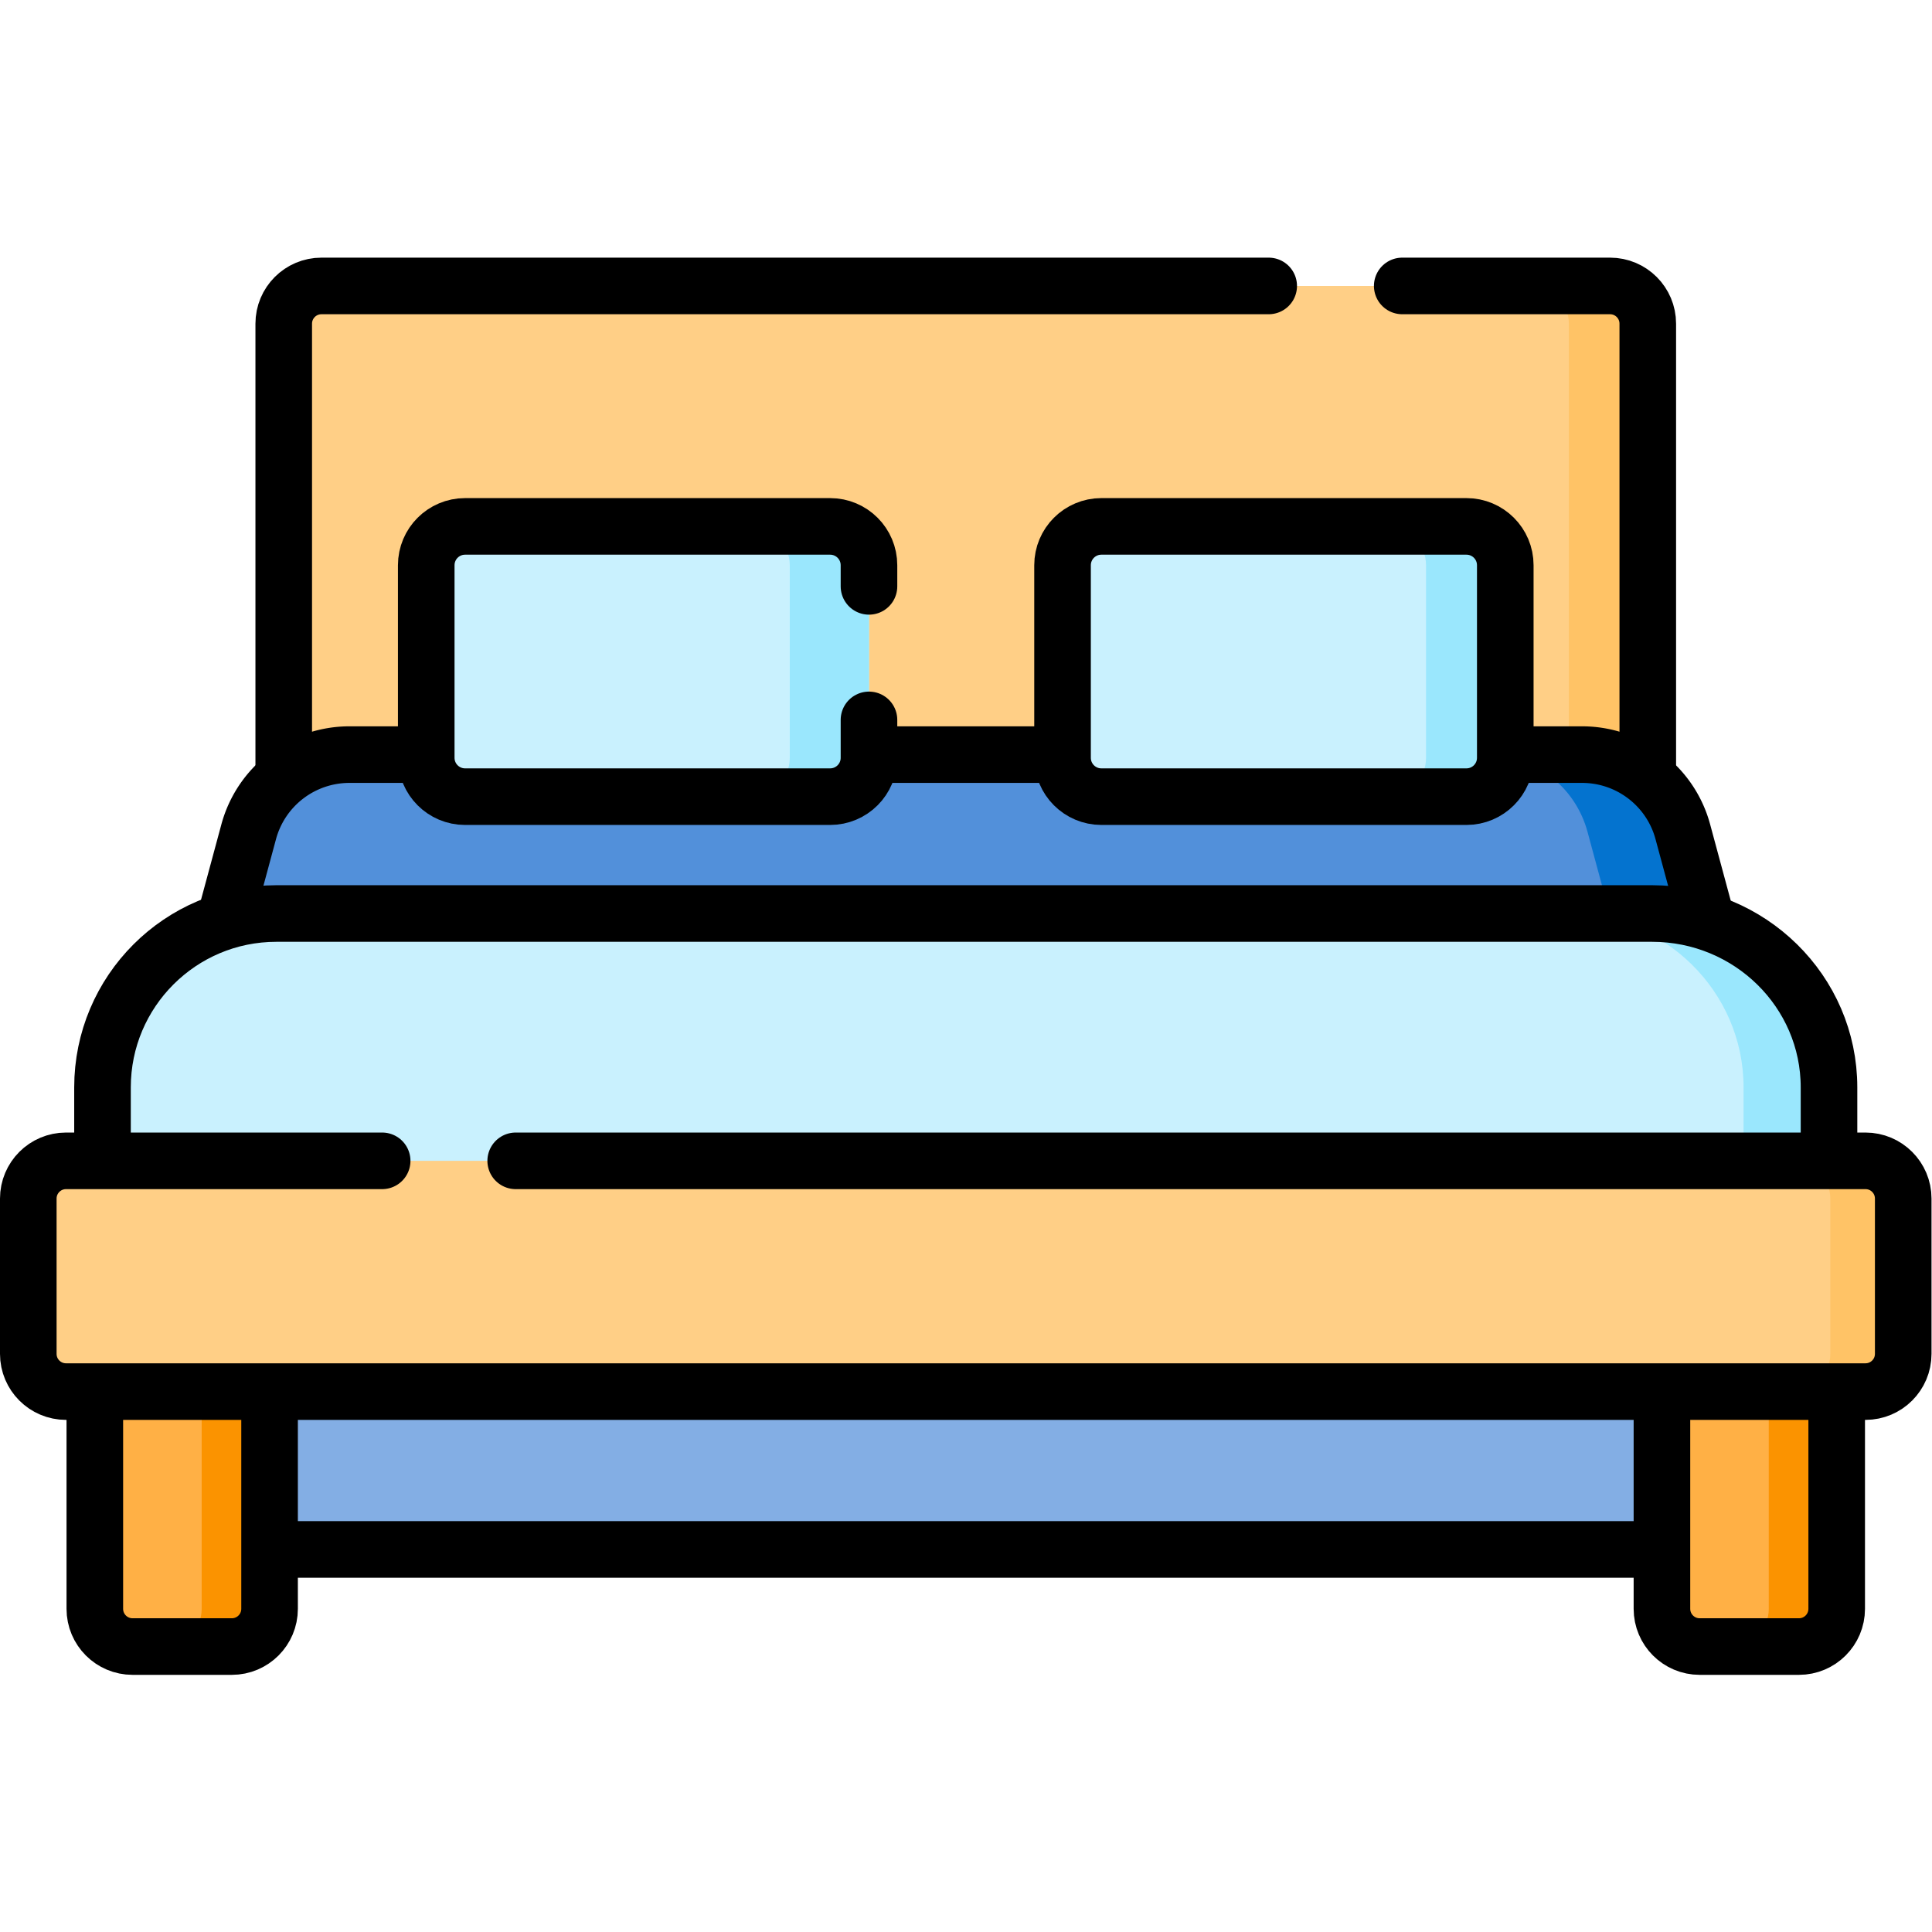
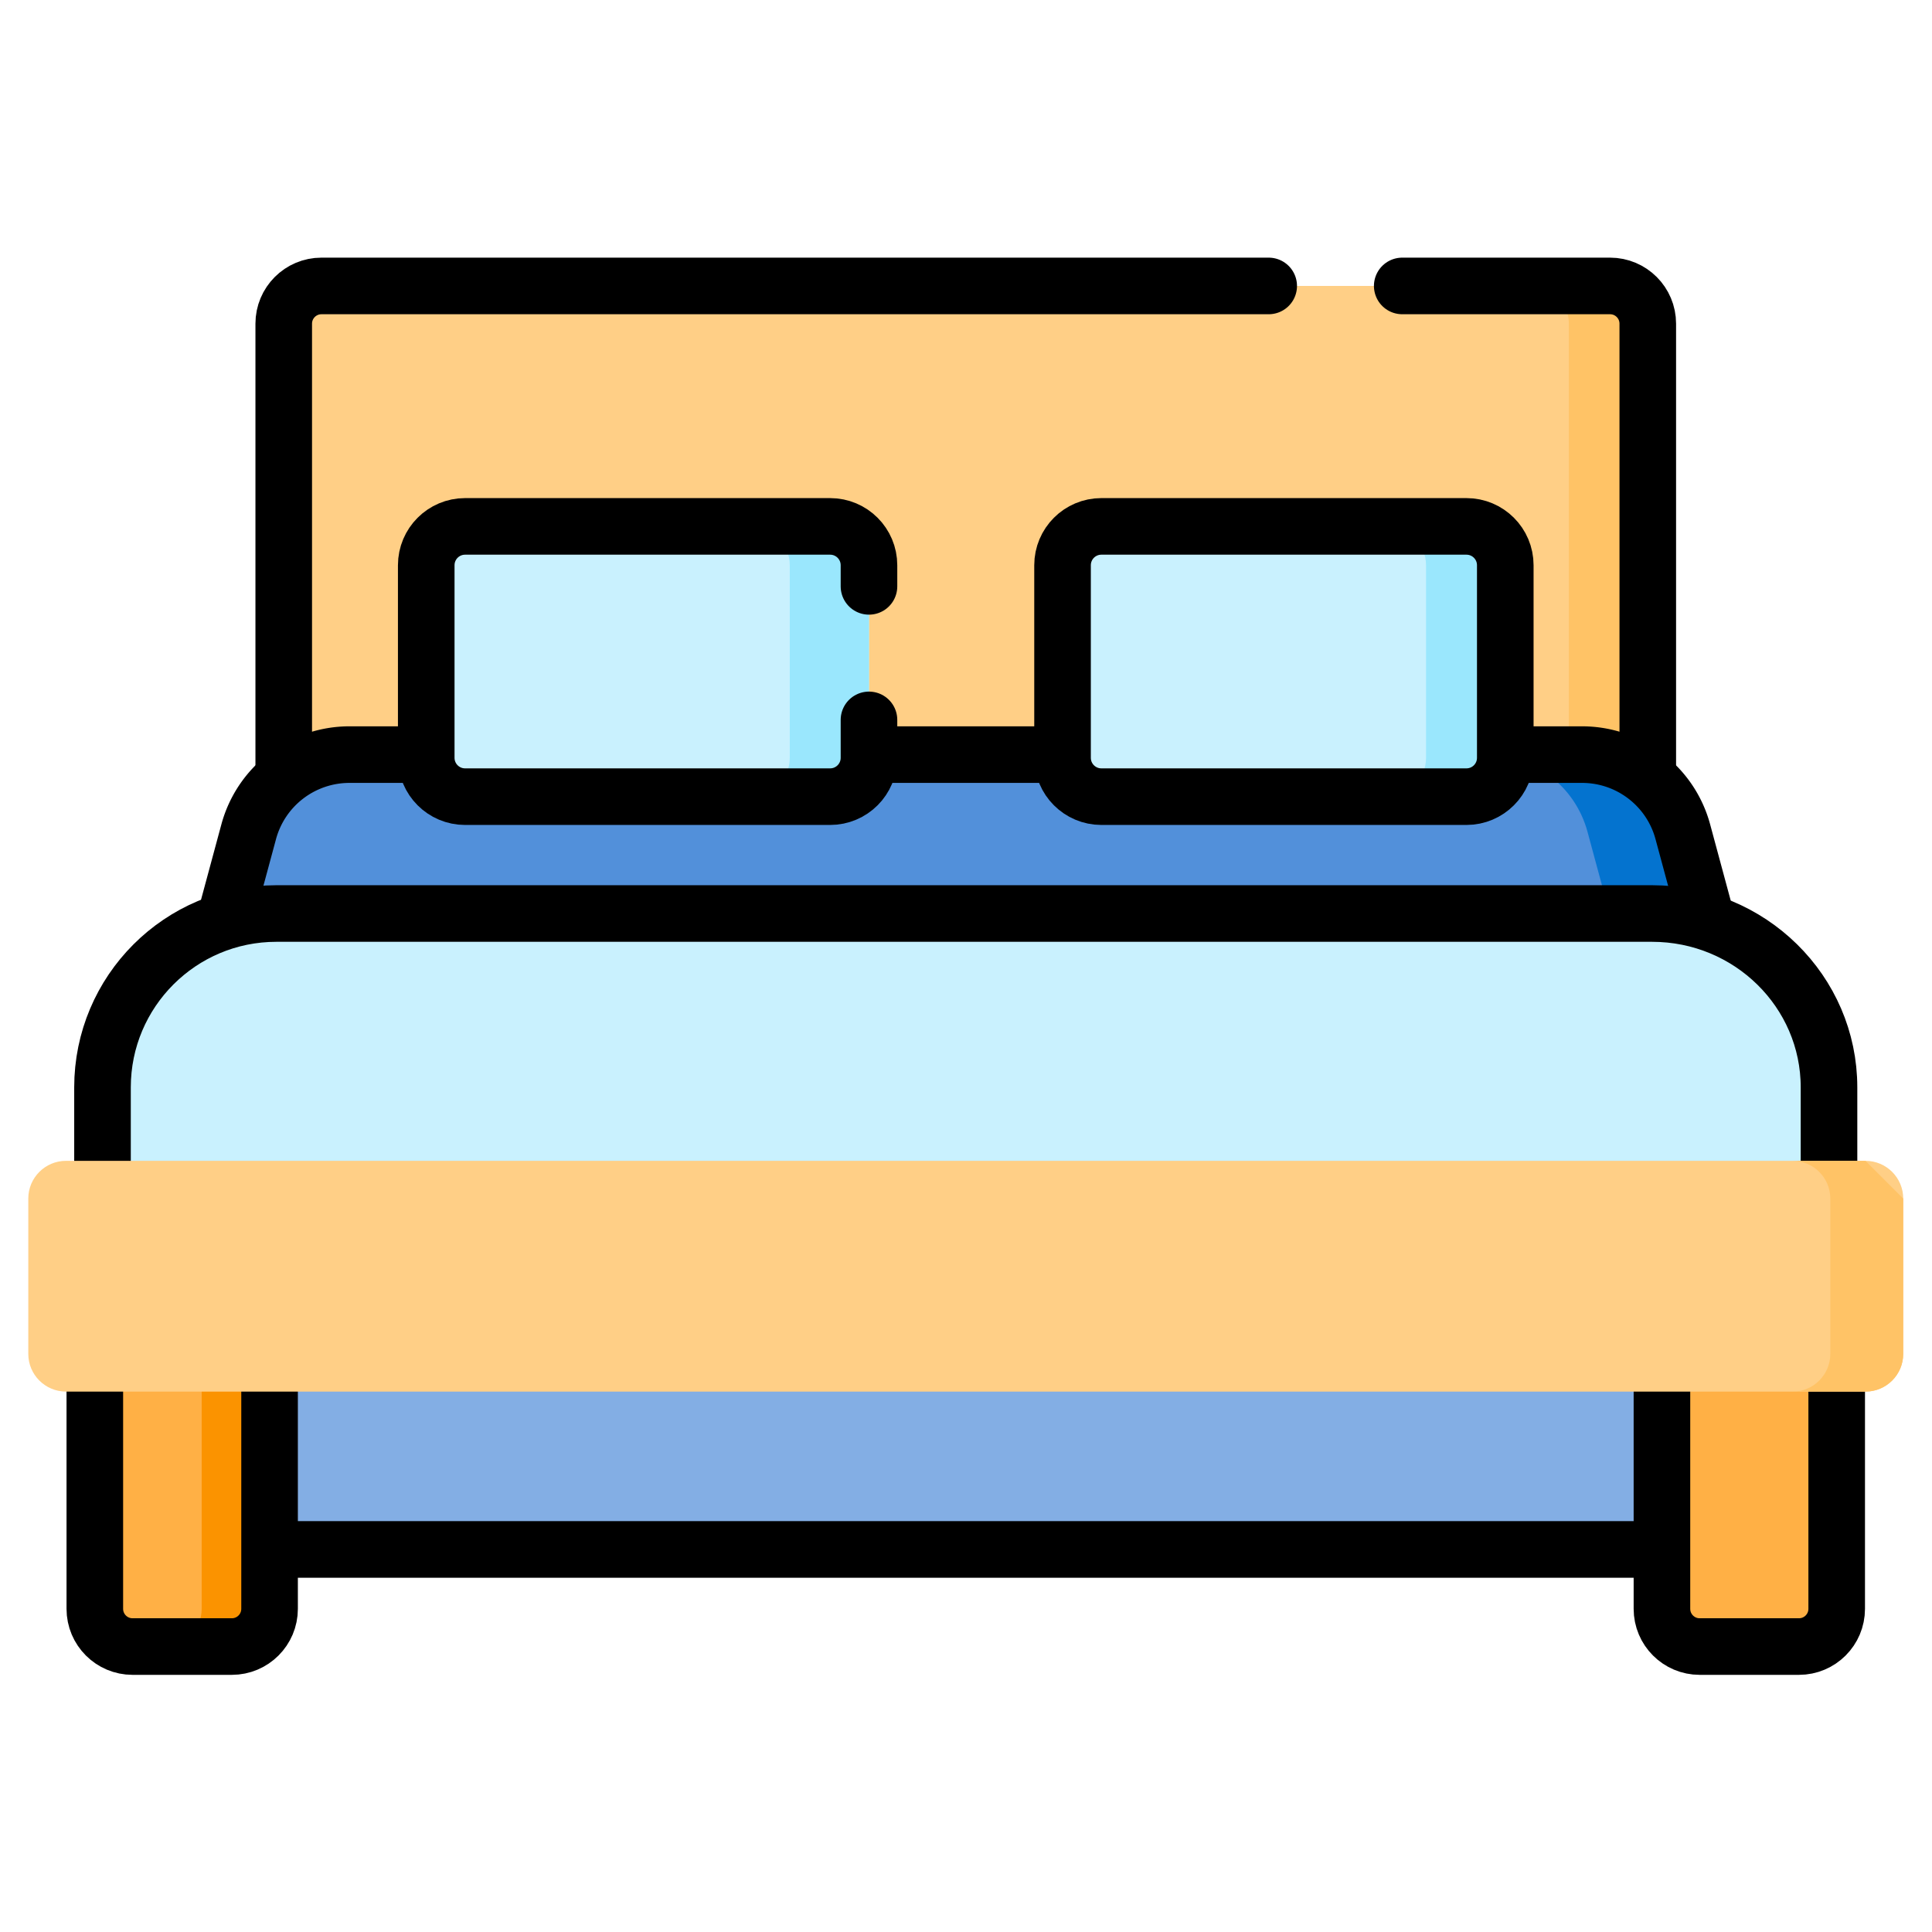
<svg xmlns="http://www.w3.org/2000/svg" version="1.1" width="512" height="512" x="0" y="0" viewBox="0 0 682.667 682.667" style="enable-background:new 0 0 512 512" xml:space="preserve">
  <g>
    <defs>
      <clipPath id="a" clipPathUnits="userSpaceOnUse">
        <path d="M0 512h512V0H0Z" fill="#000000" opacity="1" data-original="#000000" />
      </clipPath>
    </defs>
    <g clip-path="url(#a)" transform="matrix(1.333 0 0 -1.333 0 682.667)">
      <path d="M0 0h-361.576v132.111c0 5.523 4.477 10 10 10H-10c5.522 0 10-4.477 10-10z" style="fill-opacity:1;fill-rule:nonzero;stroke:none" transform="translate(436.788 294.22)" fill="#ffcf86" data-original="#ffcf86" />
      <path d="M0 0v-132.11h-20.92V0c0 5.521-4.47 10-10 10H-10C-4.479 10 0 5.521 0 0" style="fill-opacity:1;fill-rule:nonzero;stroke:none" transform="translate(436.79 426.335)" fill="#ffc366" data-original="#ffc366" />
      <path d="M0 0h-251.091c-5.522 0-10-4.478-10-10v-132.111h361.576V-10c0 5.522-4.477 10-10 10h-55.09" style="stroke-width:15;stroke-linecap:round;stroke-linejoin:round;stroke-miterlimit:10;stroke-dasharray:none;stroke-opacity:1" transform="translate(336.303 436.332)" fill="none" stroke="#000000" stroke-width="15" stroke-linecap="round" stroke-linejoin="round" stroke-miterlimit="10" stroke-dasharray="none" stroke-opacity="" data-original="#000000" />
      <path d="M0 0h-399.113l9.477 35.096a27.665 27.665 0 0 0 26.708 20.452h326.742c12.501 0 23.45-8.384 26.708-20.452z" style="fill-opacity:1;fill-rule:nonzero;stroke:none" transform="translate(455.557 256.55)" fill="#5290da" data-original="#5290da" />
      <path d="M0 0h-25.271l-9.479 35.09c-3.261 12.07-14.211 20.45-26.711 20.45h25.271c12.5 0 23.45-8.38 26.71-20.45z" style="fill-opacity:1;fill-rule:nonzero;stroke:none" transform="translate(455.56 256.555)" fill="#0473cf" data-original="#0473cf" />
      <path d="M0 0h-399.113l9.477 35.096a27.665 27.665 0 0 0 26.708 20.452h326.742c12.501 0 23.45-8.384 26.708-20.452z" style="stroke-width:15;stroke-linecap:round;stroke-linejoin:round;stroke-miterlimit:10;stroke-dasharray:none;stroke-opacity:1" transform="translate(455.557 256.55)" fill="none" stroke="#000000" stroke-width="15" stroke-linecap="round" stroke-linejoin="round" stroke-miterlimit="10" stroke-dasharray="none" stroke-opacity="" data-original="#000000" />
      <path d="M0 0h-457.658v48.537c0 25.457 20.637 46.094 46.094 46.094h364.657C-21.001 94.631 0 73.994 0 48.537Z" style="fill-opacity:1;fill-rule:nonzero;stroke:none" transform="translate(484.83 175.346)" fill="#c9f1fe" data-original="#c9f1fe" />
-       <path d="M0 0v-48.54h-22.65V0c0 25.45-21 46.09-46.911 46.09h22.651C-21 46.09 0 25.45 0 0" style="fill-opacity:1;fill-rule:nonzero;stroke:none" transform="translate(484.83 223.885)" fill="#9ae7fd" data-original="#9ae7fd" />
      <path d="M0 0v48.537c0 25.457 20.637 46.094 46.094 46.094h364.657c25.906 0 46.907-20.637 46.907-46.094V0" style="stroke-width:15;stroke-linecap:round;stroke-linejoin:round;stroke-miterlimit:10;stroke-dasharray:none;stroke-opacity:1" transform="translate(27.17 175.346)" fill="none" stroke="#000000" stroke-width="15" stroke-linecap="round" stroke-linejoin="round" stroke-miterlimit="10" stroke-dasharray="none" stroke-opacity="" data-original="#000000" />
      <path d="M461 101.409H54.297v59.589H461Z" style="fill-opacity:1;fill-rule:nonzero;stroke:none" fill="#83aee4" data-original="#83aee4" />
      <path d="M0 0h-362.43" style="stroke-width:15;stroke-linecap:round;stroke-linejoin:round;stroke-miterlimit:10;stroke-dasharray:none;stroke-opacity:1" transform="translate(437.542 101.41)" fill="none" stroke="#000000" stroke-width="15" stroke-linecap="round" stroke-linejoin="round" stroke-miterlimit="10" stroke-dasharray="none" stroke-opacity="" data-original="#000000" />
      <path d="M0 0h-26.322c-5.524 0-10 4.478-10 10v68.667H10V10C10 4.478 5.523 0 0 0" style="fill-opacity:1;fill-rule:nonzero;stroke:none" transform="translate(61.458 75.665)" fill="#ffb045" data-original="#ffb045" />
      <path d="M0 0v-68.67c0-5.52-4.479-10-10-10h-18c5.521 0 10 4.48 10 10V0Z" style="fill-opacity:1;fill-rule:nonzero;stroke:none" transform="translate(71.46 154.335)" fill="#fb9300" data-original="#fb9300" />
      <path d="M0 0h-26.322c-5.524 0-10 4.478-10 10v68.667H10V10C10 4.478 5.523 0 0 0Z" style="stroke-width:15;stroke-linecap:round;stroke-linejoin:round;stroke-miterlimit:10;stroke-dasharray:none;stroke-opacity:1" transform="translate(61.458 75.665)" fill="none" stroke="#000000" stroke-width="15" stroke-linecap="round" stroke-linejoin="round" stroke-miterlimit="10" stroke-dasharray="none" stroke-opacity="" data-original="#000000" />
      <path d="M0 0h-26.322c-5.524 0-10 4.478-10 10v68.667H10V10C10 4.478 5.523 0 0 0" style="fill-opacity:1;fill-rule:nonzero;stroke:none" transform="translate(476.864 75.665)" fill="#ffb045" data-original="#ffb045" />
-       <path d="M0 0v-68.67c0-5.52-4.469-10-10-10h-18c5.531 0 10 4.48 10 10V0Z" style="fill-opacity:1;fill-rule:nonzero;stroke:none" transform="translate(486.86 154.335)" fill="#fb9300" data-original="#fb9300" />
      <path d="M0 0h-26.322c-5.524 0-10 4.478-10 10v68.667H10V10C10 4.478 5.523 0 0 0Z" style="stroke-width:15;stroke-linecap:round;stroke-linejoin:round;stroke-miterlimit:10;stroke-dasharray:none;stroke-opacity:1" transform="translate(476.864 75.665)" fill="none" stroke="#000000" stroke-width="15" stroke-linecap="round" stroke-linejoin="round" stroke-miterlimit="10" stroke-dasharray="none" stroke-opacity="" data-original="#000000" />
      <path d="M0 0h-477c-5.522 0-10 4.477-10 10v41.167c0 5.522 4.478 10 10 10H0c5.522 0 10-4.478 10-10V10C10 4.477 5.522 0 0 0" style="fill-opacity:1;fill-rule:nonzero;stroke:none" transform="translate(494.5 143.25)" fill="#ffcf86" data-original="#ffcf86" />
-       <path d="M0 0v-41.17c0-5.52-4.48-10-10-10h-19.33c5.519 0 10 4.48 10 10V0c0 5.521-4.481 10-10 10H-10C-4.48 10 0 5.521 0 0" style="fill-opacity:1;fill-rule:nonzero;stroke:none" transform="translate(504.5 194.415)" fill="#ffc366" data-original="#ffc366" />
-       <path d="M0 0h-83.803c-5.522 0-10-4.478-10-10v-41.167c0-5.523 4.478-10 10-10h477c5.524 0 10 4.477 10 10V-10c0 5.522-4.476 10-10 10H35.395" style="stroke-width:15;stroke-linecap:round;stroke-linejoin:round;stroke-miterlimit:10;stroke-dasharray:none;stroke-opacity:1" transform="translate(101.303 204.417)" fill="none" stroke="#000000" stroke-width="15" stroke-linecap="round" stroke-linejoin="round" stroke-miterlimit="10" stroke-dasharray="none" stroke-opacity="" data-original="#000000" />
+       <path d="M0 0v-41.17c0-5.52-4.48-10-10-10h-19.33c5.519 0 10 4.48 10 10V0c0 5.521-4.481 10-10 10H-10" style="fill-opacity:1;fill-rule:nonzero;stroke:none" transform="translate(504.5 194.415)" fill="#ffc366" data-original="#ffc366" />
      <path d="M0 0h-96.77c-5.685 0-10.294 4.609-10.294 10.296v51.05c0 5.685 4.609 10.295 10.294 10.295H0c5.686 0 10.295-4.61 10.295-10.295v-51.05C10.295 4.609 5.686 0 0 0" style="fill-opacity:1;fill-rule:nonzero;stroke:none" transform="translate(220.05 300.953)" fill="#c9f1fe" data-original="#c9f1fe" />
      <path d="M0 0v-51.05c0-5.68-4.609-10.29-10.3-10.29h-21c5.691 0 10.3 4.61 10.3 10.29V0c0 5.69-4.609 10.3-10.3 10.3h21C-4.609 10.3 0 5.69 0 0" style="fill-opacity:1;fill-rule:nonzero;stroke:none" transform="translate(230.35 362.295)" fill="#9ae7fd" data-original="#9ae7fd" />
      <path d="M0 0v5.602c0 5.685-4.609 10.294-10.295 10.294h-96.769c-5.686 0-10.295-4.609-10.295-10.294v-51.05c0-5.687 4.609-10.296 10.295-10.296h96.769C-4.609-55.744 0-51.135 0-45.448v10.053" style="stroke-width:15;stroke-linecap:round;stroke-linejoin:round;stroke-miterlimit:10;stroke-dasharray:none;stroke-opacity:1" transform="translate(230.346 356.697)" fill="none" stroke="#000000" stroke-width="15" stroke-linecap="round" stroke-linejoin="round" stroke-miterlimit="10" stroke-dasharray="none" stroke-opacity="" data-original="#000000" />
      <path d="M0 0h-96.77c-5.685 0-10.294 4.609-10.294 10.296v51.05c0 5.685 4.609 10.295 10.294 10.295H0c5.686 0 10.295-4.61 10.295-10.295v-51.05C10.295 4.609 5.686 0 0 0" style="fill-opacity:1;fill-rule:nonzero;stroke:none" transform="translate(388.719 300.953)" fill="#c9f1fe" data-original="#c9f1fe" />
      <path d="M0 0v-51.05c0-5.68-4.609-10.29-10.29-10.29h-21c5.681 0 10.29 4.61 10.29 10.29V0c0 5.69-4.609 10.3-10.29 10.3h21C-4.609 10.3 0 5.69 0 0" style="fill-opacity:1;fill-rule:nonzero;stroke:none" transform="translate(399.01 362.295)" fill="#9ae7fd" data-original="#9ae7fd" />
      <path d="M0 0h-96.77c-5.685 0-10.294 4.609-10.294 10.296v51.05c0 5.685 4.609 10.295 10.294 10.295H0c5.686 0 10.295-4.61 10.295-10.295v-51.05C10.295 4.609 5.686 0 0 0Z" style="stroke-width:15;stroke-linecap:round;stroke-linejoin:round;stroke-miterlimit:10;stroke-dasharray:none;stroke-opacity:1" transform="translate(388.719 300.953)" fill="none" stroke="#000000" stroke-width="15" stroke-linecap="round" stroke-linejoin="round" stroke-miterlimit="10" stroke-dasharray="none" stroke-opacity="" data-original="#000000" />
    </g>
  </g>
</svg>